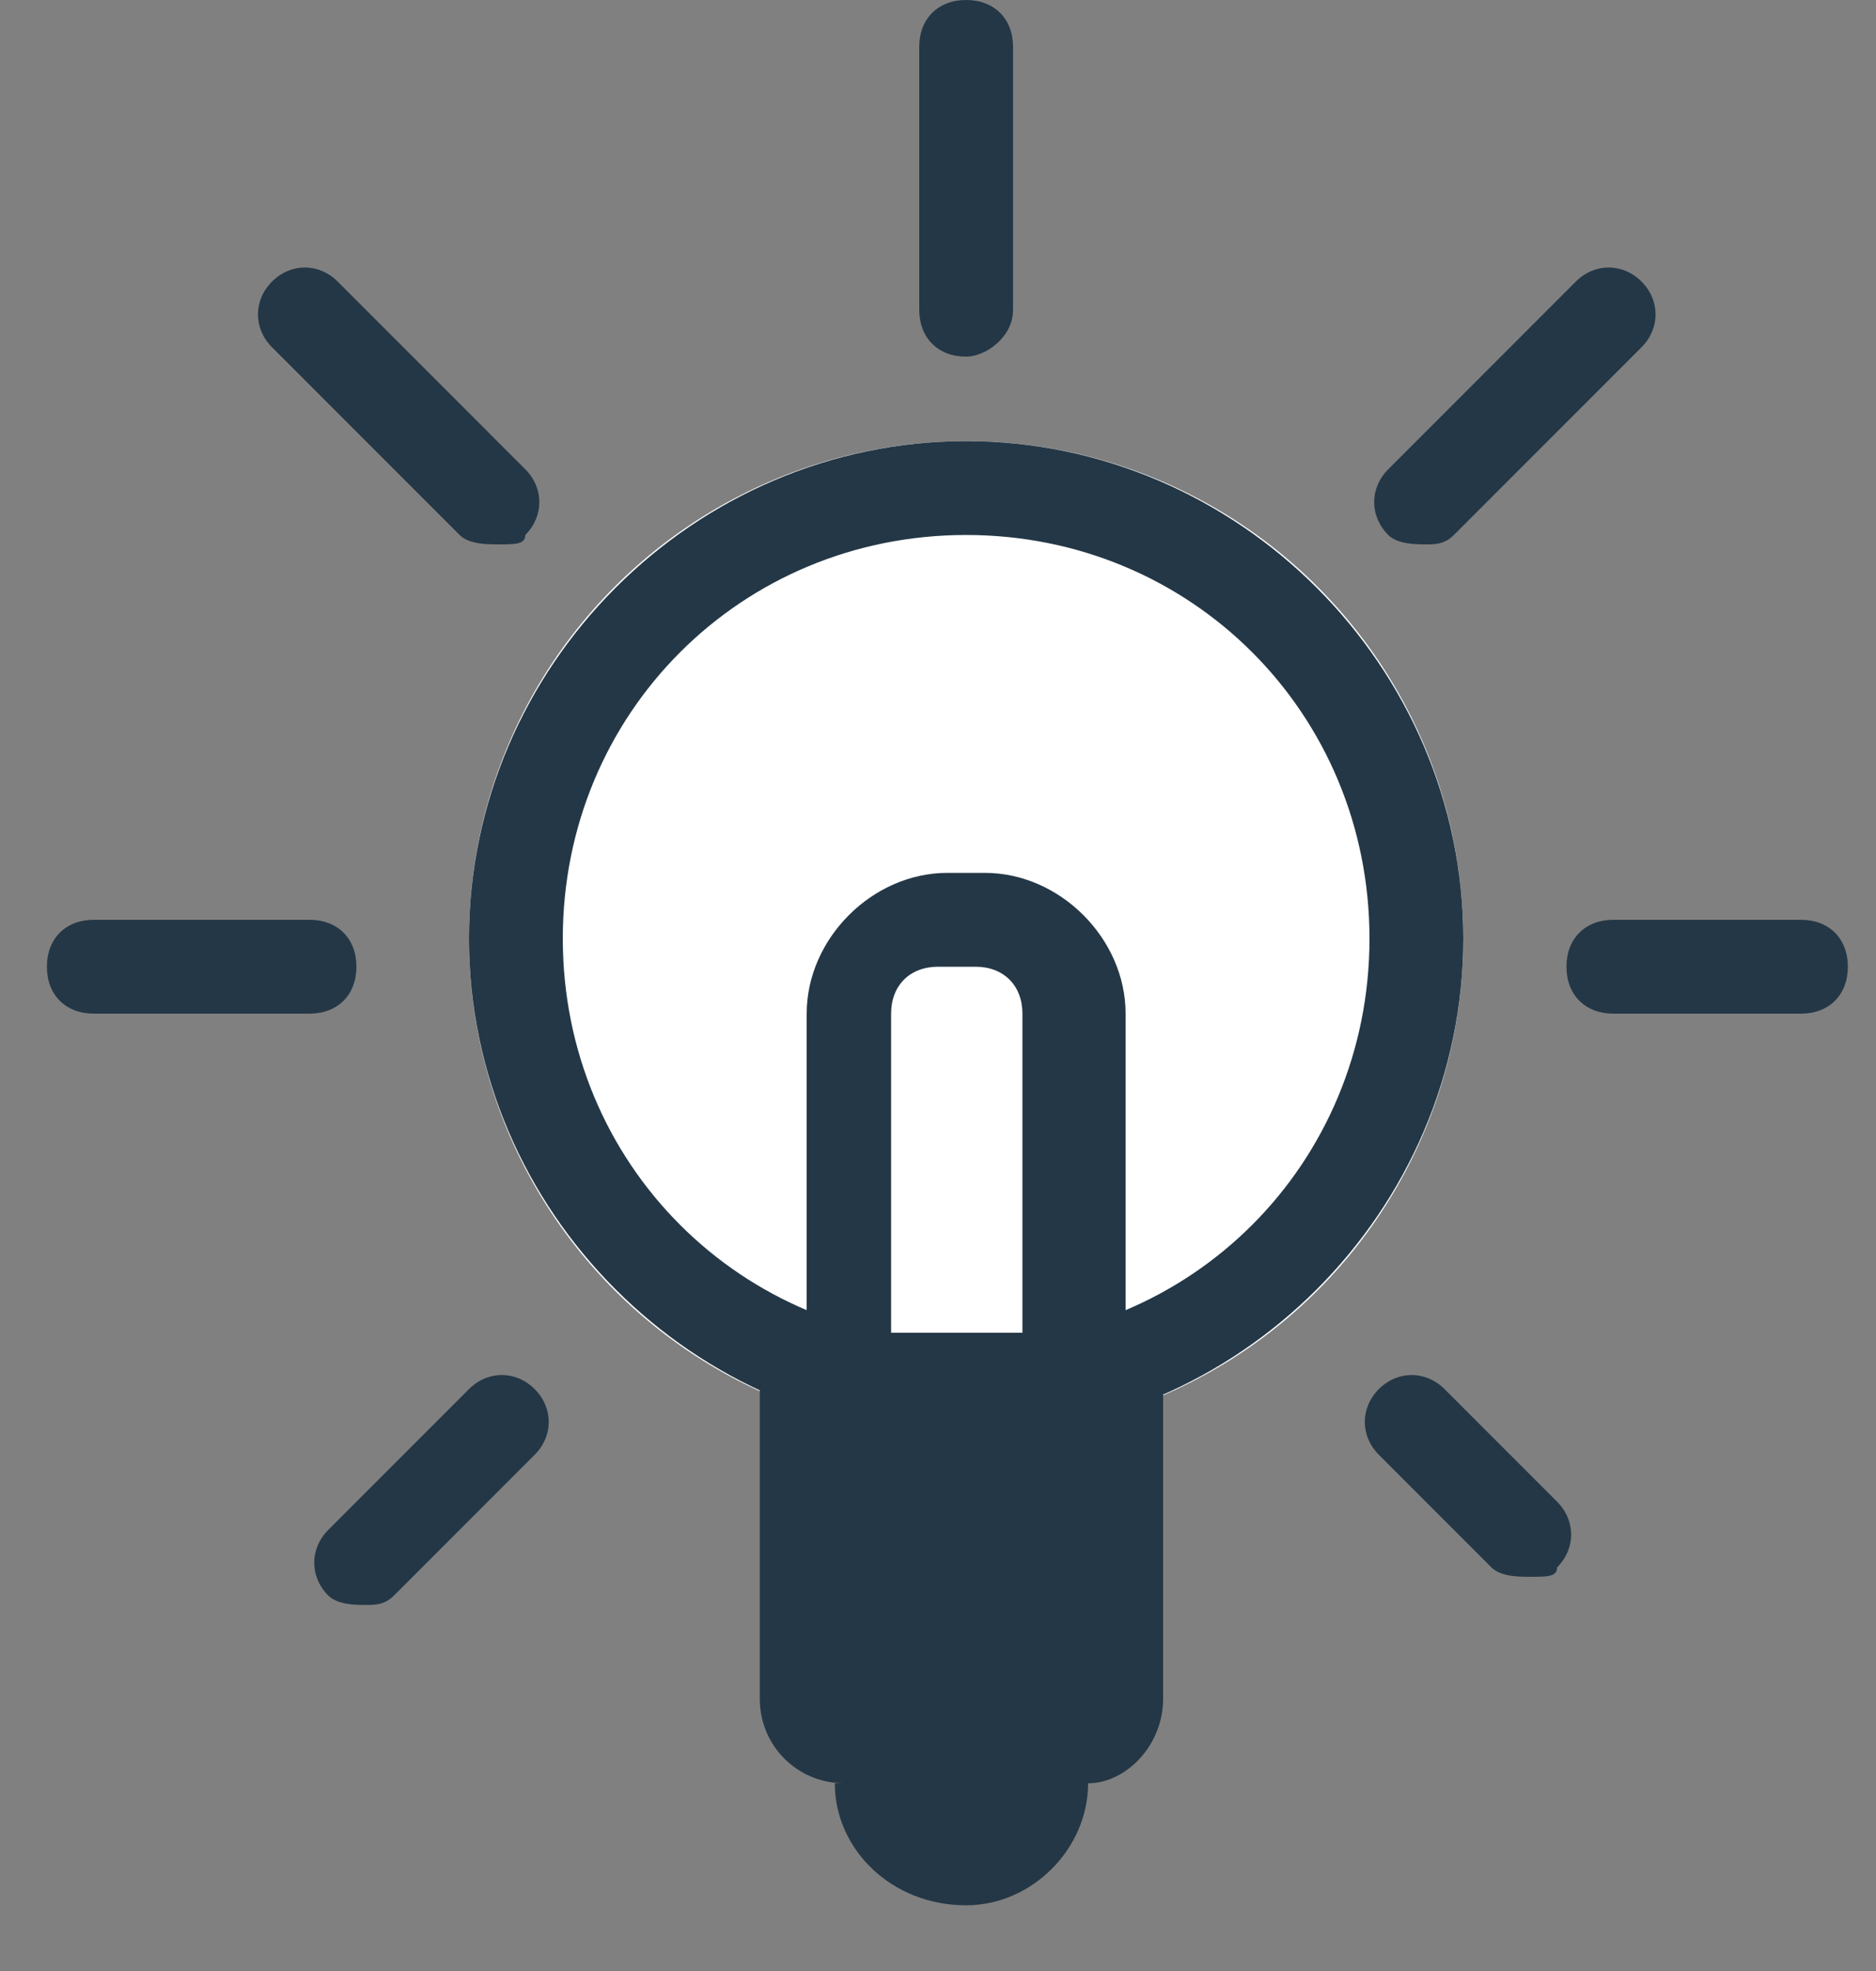
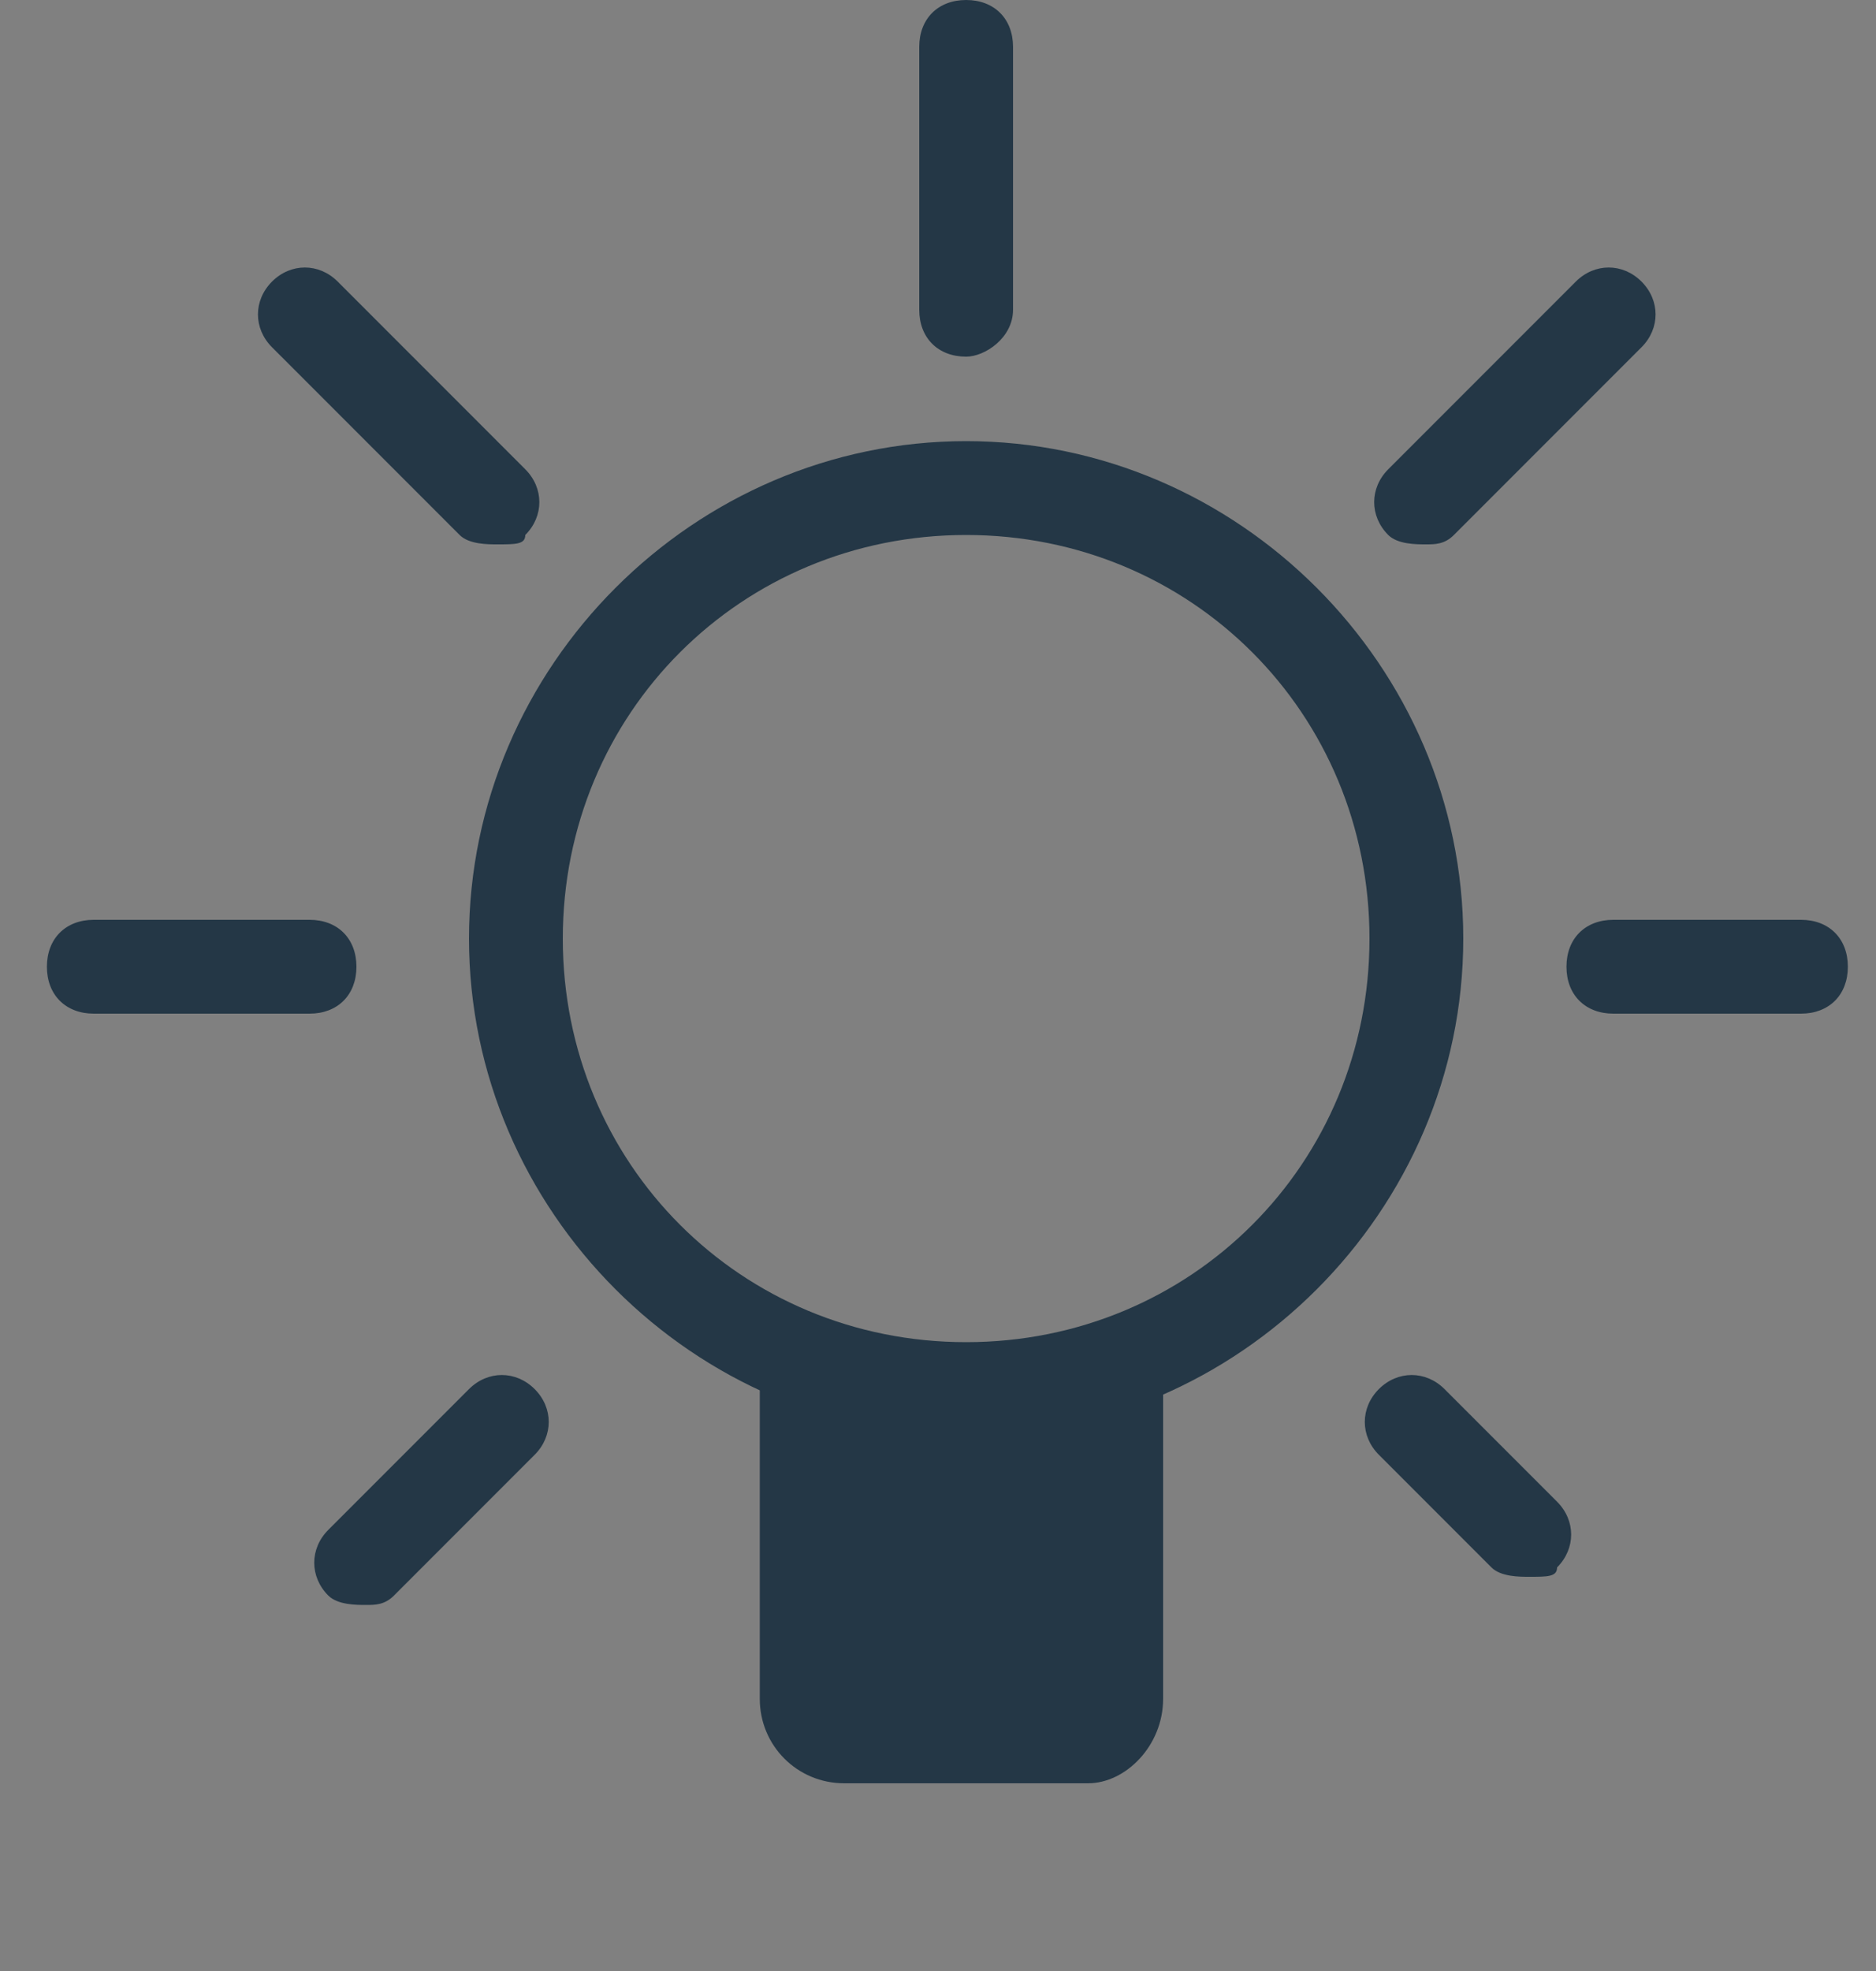
<svg xmlns="http://www.w3.org/2000/svg" width="20" height="21" viewBox="0 0 20 21" fill="none">
  <rect x="0" y="0" width="20" height="21" fill="#808080" stroke="none" />
-   <path d="M10.3 20.3c.7 0 1.3-.6 1.3-1.3H8.9c0 .7.6 1.3 1.4 1.3z" fill="#243746" />
-   <path d="M10.3 15.3a5.3 5.3 0 1 0 0-10.6 5.3 5.3 0 0 0 0 10.6z" fill="#fff" />
  <path d="M10.3 5.7c2.4 0 4.3 1.9 4.3 4.3s-1.9 4.3-4.3 4.3S6 12.4 6 10s1.9-4.3 4.3-4.3zm0-1C7.4 4.7 5 7.1 5 10s2.4 5.3 5.3 5.3 5.3-2.4 5.3-5.3-2.4-5.3-5.3-5.3zM10.3 3.8c-.3 0-.5-.2-.5-.5V.5c0-.3.2-.5.5-.5s.5.2.5.5v2.8c0 .3-.3.5-.5.5zM19.2 10.8h-2c-.3 0-.5-.2-.5-.5s.2-.5.5-.5h2c.3 0 .5.2.5.5s-.2.5-.5.5zM3.3 10.8H1c-.3 0-.5-.2-.5-.5s.2-.5.5-.5h2.3c.3 0 .5.2.5.5s-.2.5-.5.5zM15.2 5.8c-.1 0-.3 0-.4-.1-.2-.2-.2-.5 0-.7l2-2c.2-.2.5-.2.7 0 .2.2.2.5 0 .7l-2 2c-.1.1-.2.1-.3.1zM3.9 17.1c-.1 0-.3 0-.4-.1-.2-.2-.2-.5 0-.7L5 14.8c.2-.2.5-.2.7 0 .2.2.2.5 0 .7L4.2 17c-.1.1-.2.1-.3.1zM16.3 16.8c-.1 0-.3 0-.4-.1l-1.2-1.2c-.2-.2-.2-.5 0-.7.2-.2.5-.2.7 0l1.2 1.2c.2.2.2.5 0 .7 0 .1-.1.1-.3.1zM5.3 5.8c-.1 0-.3 0-.4-.1l-2-2c-.2-.2-.2-.5 0-.7.2-.2.5-.2.7 0l2 2c.2.2.2.5 0 .7 0 .1-.1.1-.3.1z" fill="#243746" />
  <path d="M11.6 19H9c-.5 0-.9-.4-.9-.9v-3.5h4.3v3.5c0 .5-.4.9-.8.9z" fill="#243746" />
-   <path d="M11.9 15.2H8.6v-4.4c0-.8.7-1.5 1.5-1.5h.4c.8 0 1.5.7 1.5 1.5v4.4h-.1zm-2.3-1h1.3v-3.4c0-.3-.2-.5-.5-.5H10c-.3 0-.5.2-.5.5v3.4h.1z" fill="#243746" />
</svg>